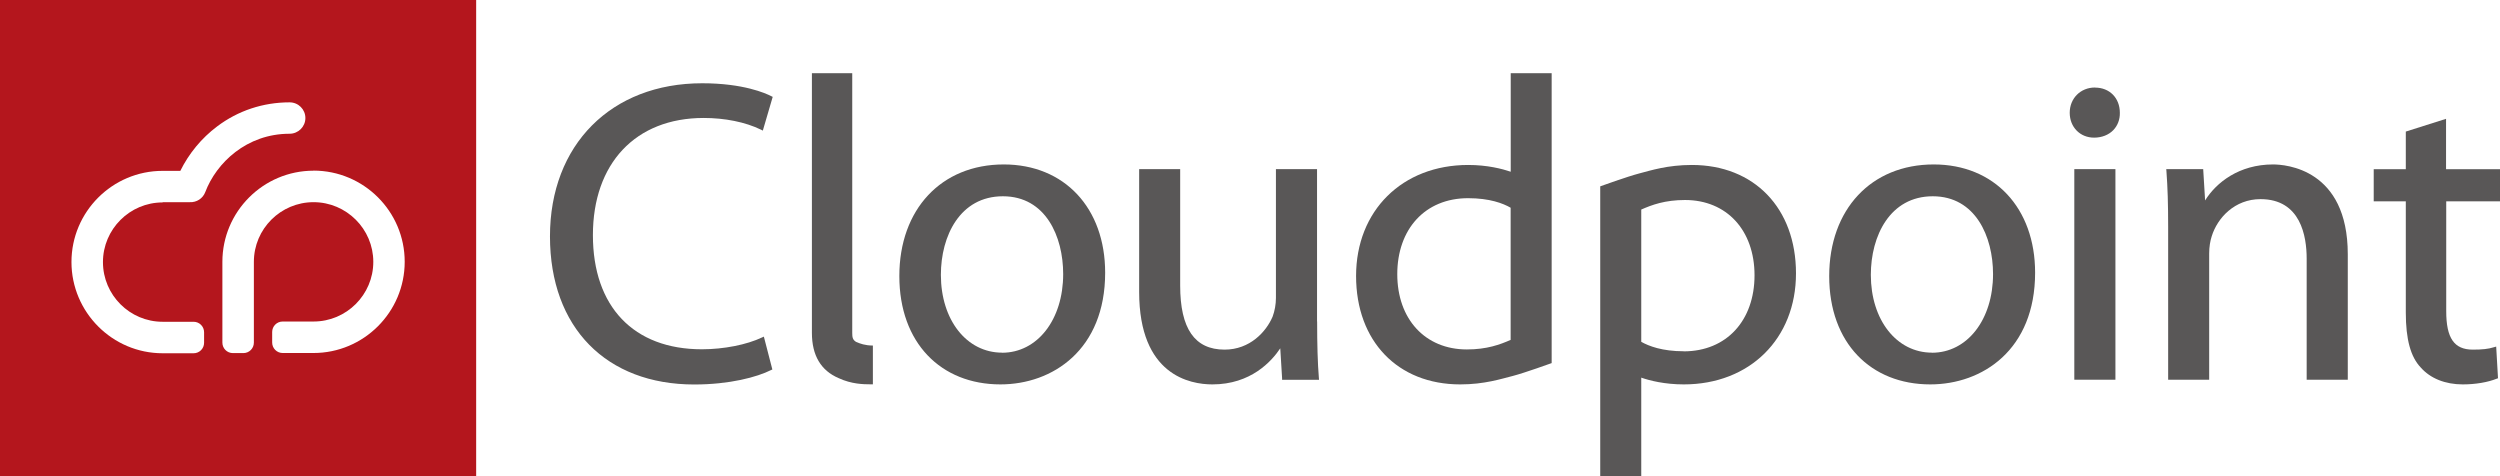
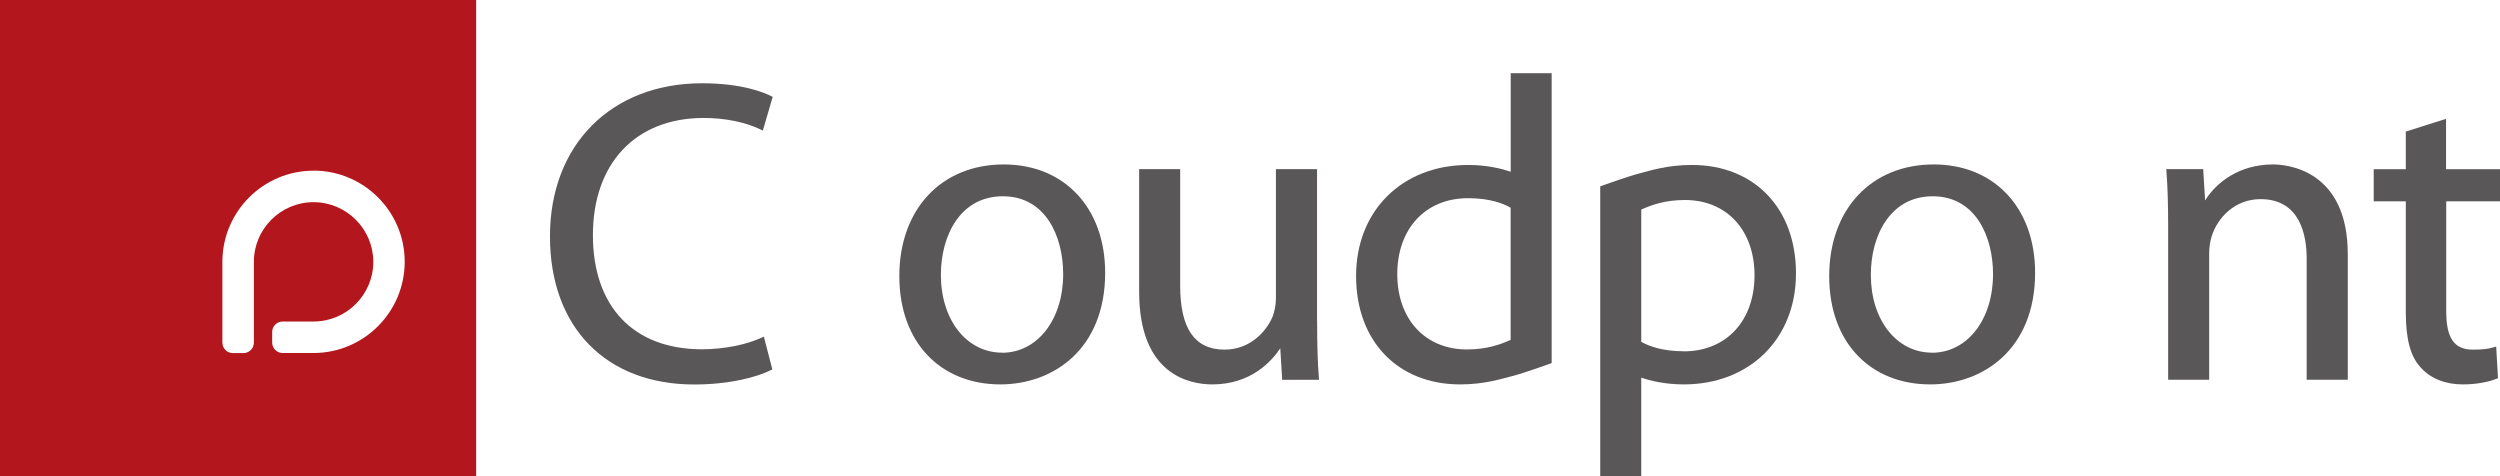
<svg xmlns="http://www.w3.org/2000/svg" id="_レイヤー_2" width="288.24" height="54.9" viewBox="0 0 288.24 54.9">
  <defs>
    <style>.cls-1{fill:#fff;}.cls-2{fill:#b4161d;}.cls-3{fill:#595757;}</style>
  </defs>
  <g id="_レイヤー_1-2">
    <g>
-       <rect class="cls-1" width="288.24" height="54.9" />
      <g>
        <path class="cls-3" d="M81.12,13.6c2.45,0,4.81,.47,6.62,1.35l.21,.11,1.14-3.89-.14-.07c-.67-.35-3.25-1.5-7.99-1.5-10.5,0-17.55,7.1-17.55,17.65s6.52,17.08,16.63,17.08c4.1,0,7.26-.86,8.85-1.66l.16-.07-.98-3.79-.22,.1c-1.74,.83-4.39,1.36-6.93,1.36-7.87,0-12.56-4.92-12.56-13.16s4.89-13.51,12.77-13.51Z" />
        <path class="cls-3" d="M115.73,18.96c-7.2,0-12.04,5.17-12.04,12.87s4.79,12.49,11.65,12.49c6.02,0,12.08-3.99,12.08-12.88,0-7.46-4.7-12.48-11.69-12.48Zm-.19,21.7c-4.09,0-7.06-3.77-7.06-8.97,0-4.5,2.21-9.06,7.15-9.06s6.95,4.65,6.95,8.97c0,5.25-2.97,9.07-7.05,9.07Z" />
        <path class="cls-3" d="M151.85,37.06V19.5h-4.74v14.85c0,.75-.14,1.5-.38,2.15-.74,1.75-2.62,3.81-5.54,3.81-3.45,0-5.12-2.42-5.12-7.39v-13.42h-4.73v14.16c0,9.62,5.89,10.66,8.44,10.66,4.44,0,6.83-2.66,7.83-4.16l.21,3.44v.19h4.26l-.02-.22c-.14-1.75-.2-3.83-.2-6.5Z" />
        <path class="cls-3" d="M222.95,18.96c-7.2,0-12.05,5.17-12.05,12.88s4.8,12.48,11.65,12.48c6.02,0,12.09-3.99,12.09-12.88,0-7.46-4.7-12.48-11.69-12.48Zm-.2,21.7c-4.08,0-7.05-3.77-7.05-8.97,0-4.5,2.21-9.06,7.14-9.06s6.95,4.65,6.95,8.97c0,5.25-2.97,9.07-7.05,9.07Z" />
-         <rect class="cls-3" x="239.16" y="19.5" width="4.74" height="24.28" />
-         <path class="cls-3" d="M241.54,10.09c-1.66,0-2.91,1.25-2.91,2.91s1.2,2.87,2.81,2.87c.9,0,1.69-.32,2.22-.87,.5-.52,.77-1.24,.75-1.99,0-1.71-1.18-2.91-2.86-2.91Z" />
        <path class="cls-3" d="M262.07,18.96c-3.9,0-6.55,2.08-7.83,4.15l-.22-3.61h-4.26l.02,.22c.14,1.85,.2,3.83,.2,6.44v17.62h4.73v-14.56c0-.74,.12-1.46,.29-1.97,.66-2.14,2.66-4.29,5.63-4.29,4.64,0,5.32,4.29,5.32,6.85v13.97h4.74v-14.46c0-9.86-7.18-10.36-8.62-10.36Z" />
        <path class="cls-3" d="M288.24,23.21v-3.7h-6.22v-5.81l-4.64,1.47v4.34h-3.7s0,3.7,0,3.7h3.7v12.82c0,3.11,.56,5.12,1.72,6.34,1.11,1.26,2.82,1.95,4.85,1.95,1.47,0,2.91-.25,3.92-.66l.14-.05-.21-3.65-.25,.07c-.66,.21-1.35,.28-2.45,.28-2.14,0-3.06-1.32-3.06-4.43v-12.67h6.22Z" />
        <path class="cls-3" d="M178.9,41.86V8.44h-4.72v11.36c-.97-.33-2.69-.78-4.9-.78-7.61,0-12.93,5.27-12.93,12.8s4.82,12.5,12,12.5h.01c2.8,0,4.72-.64,6.08-.98,1.35-.35,4.47-1.48,4.47-1.48Zm-9.63-19.01c2.48,0,4.04,.6,4.9,1.1v15.24c-1.23,.54-2.74,1.1-5.05,1.1-4.8,0-8.02-3.49-8.02-8.68s3.2-8.76,8.17-8.76Z" />
        <path class="cls-3" d="M184.5,21.49V54.9h4.73v-11.36c.97,.34,2.7,.78,4.9,.78,7.61,0,12.94-5.27,12.94-12.8s-4.83-12.5-12-12.5h0c-2.81,0-4.74,.63-6.08,.98-1.35,.35-4.48,1.48-4.48,1.48Zm9.63,19.01c-2.48,0-4.04-.6-4.9-1.09v-15.25c1.23-.54,2.73-1.1,5.05-1.1,4.8,0,8.01,3.49,8.01,8.68s-3.2,8.76-8.16,8.77Z" />
-         <path class="cls-3" d="M98.76,39.44c.38,.17,.99,.4,1.88,.4h0v4.47h-.33c-.73,0-2.13-.02-3.61-.71-2.05-.87-3.09-2.62-3.09-5.22V8.44h4.65v29.95c0,.51,.05,.82,.5,1.06Z" />
      </g>
      <g>
        <rect class="cls-2" width="54.9" height="54.9" />
        <g>
          <path class="cls-1" d="M36.15,19.68c-5.8,0-10.51,4.72-10.51,10.51v9.31c0,.67,.54,1.21,1.21,1.21h1.21c.67,0,1.21-.54,1.21-1.21v-1.7h0v-7.61c0-3.8,3.09-6.88,6.88-6.88s6.89,3.09,6.89,6.88-3.09,6.88-6.89,6.88h-.95s-2.61,0-2.61,0c-.67,0-1.21,.54-1.21,1.21v1.21c0,.67,.54,1.21,1.21,1.21h3.55c5.8,0,10.52-4.72,10.52-10.52s-4.72-10.51-10.52-10.51Z" />
-           <path class="cls-1" d="M18.75,23.31c2.09,0,2.87,0,3.13,0,.78,.04,1.51-.42,1.79-1.17,1.27-3.35,4.76-6.72,9.72-6.72,1,0,1.82-.81,1.82-1.81s-.81-1.81-1.82-1.81c-3.06,0-5.95,.96-8.36,2.78-1.79,1.34-3.26,3.13-4.24,5.12-.47,0-1.13,0-2.04,0-5.8,0-10.51,4.72-10.51,10.51s4.72,10.52,10.51,10.52h3.57c.67,0,1.21-.54,1.21-1.21v-1.21c0-.67-.54-1.21-1.21-1.21h-1.7s-1.87,0-1.87,0c-3.79,0-6.88-3.09-6.88-6.88s3.09-6.88,6.88-6.88Z" />
        </g>
      </g>
    </g>
  </g>
</svg>